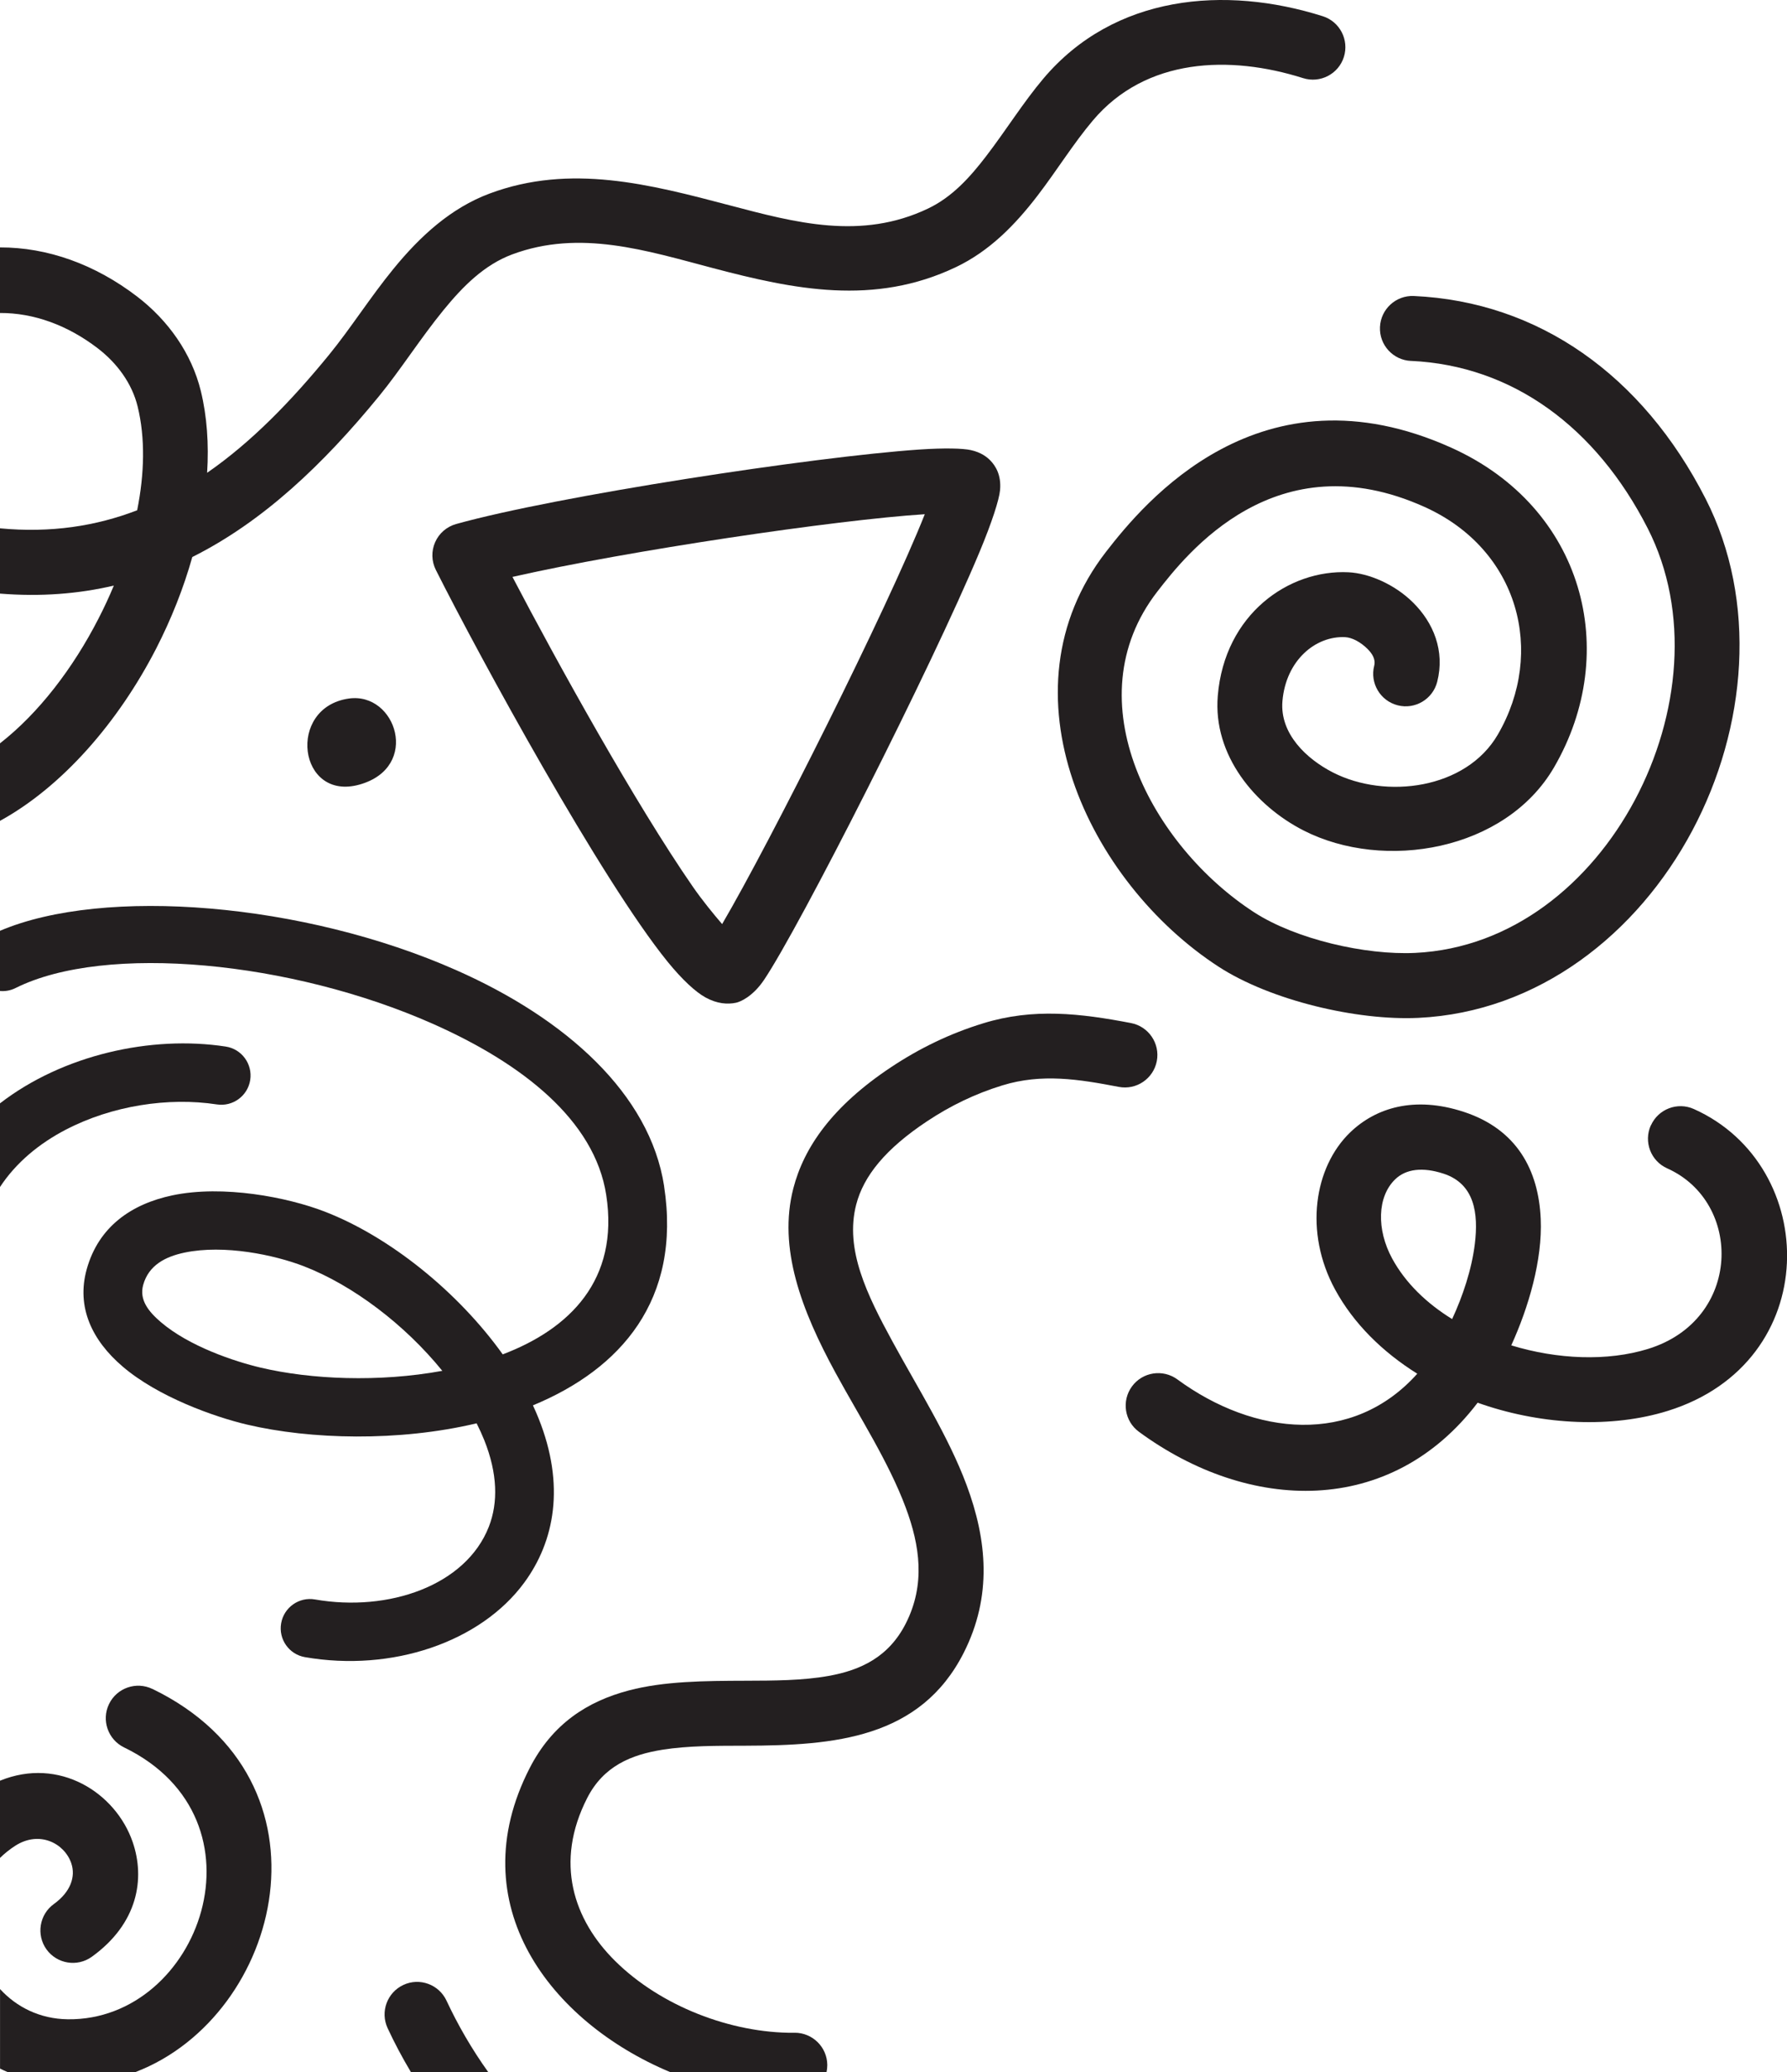
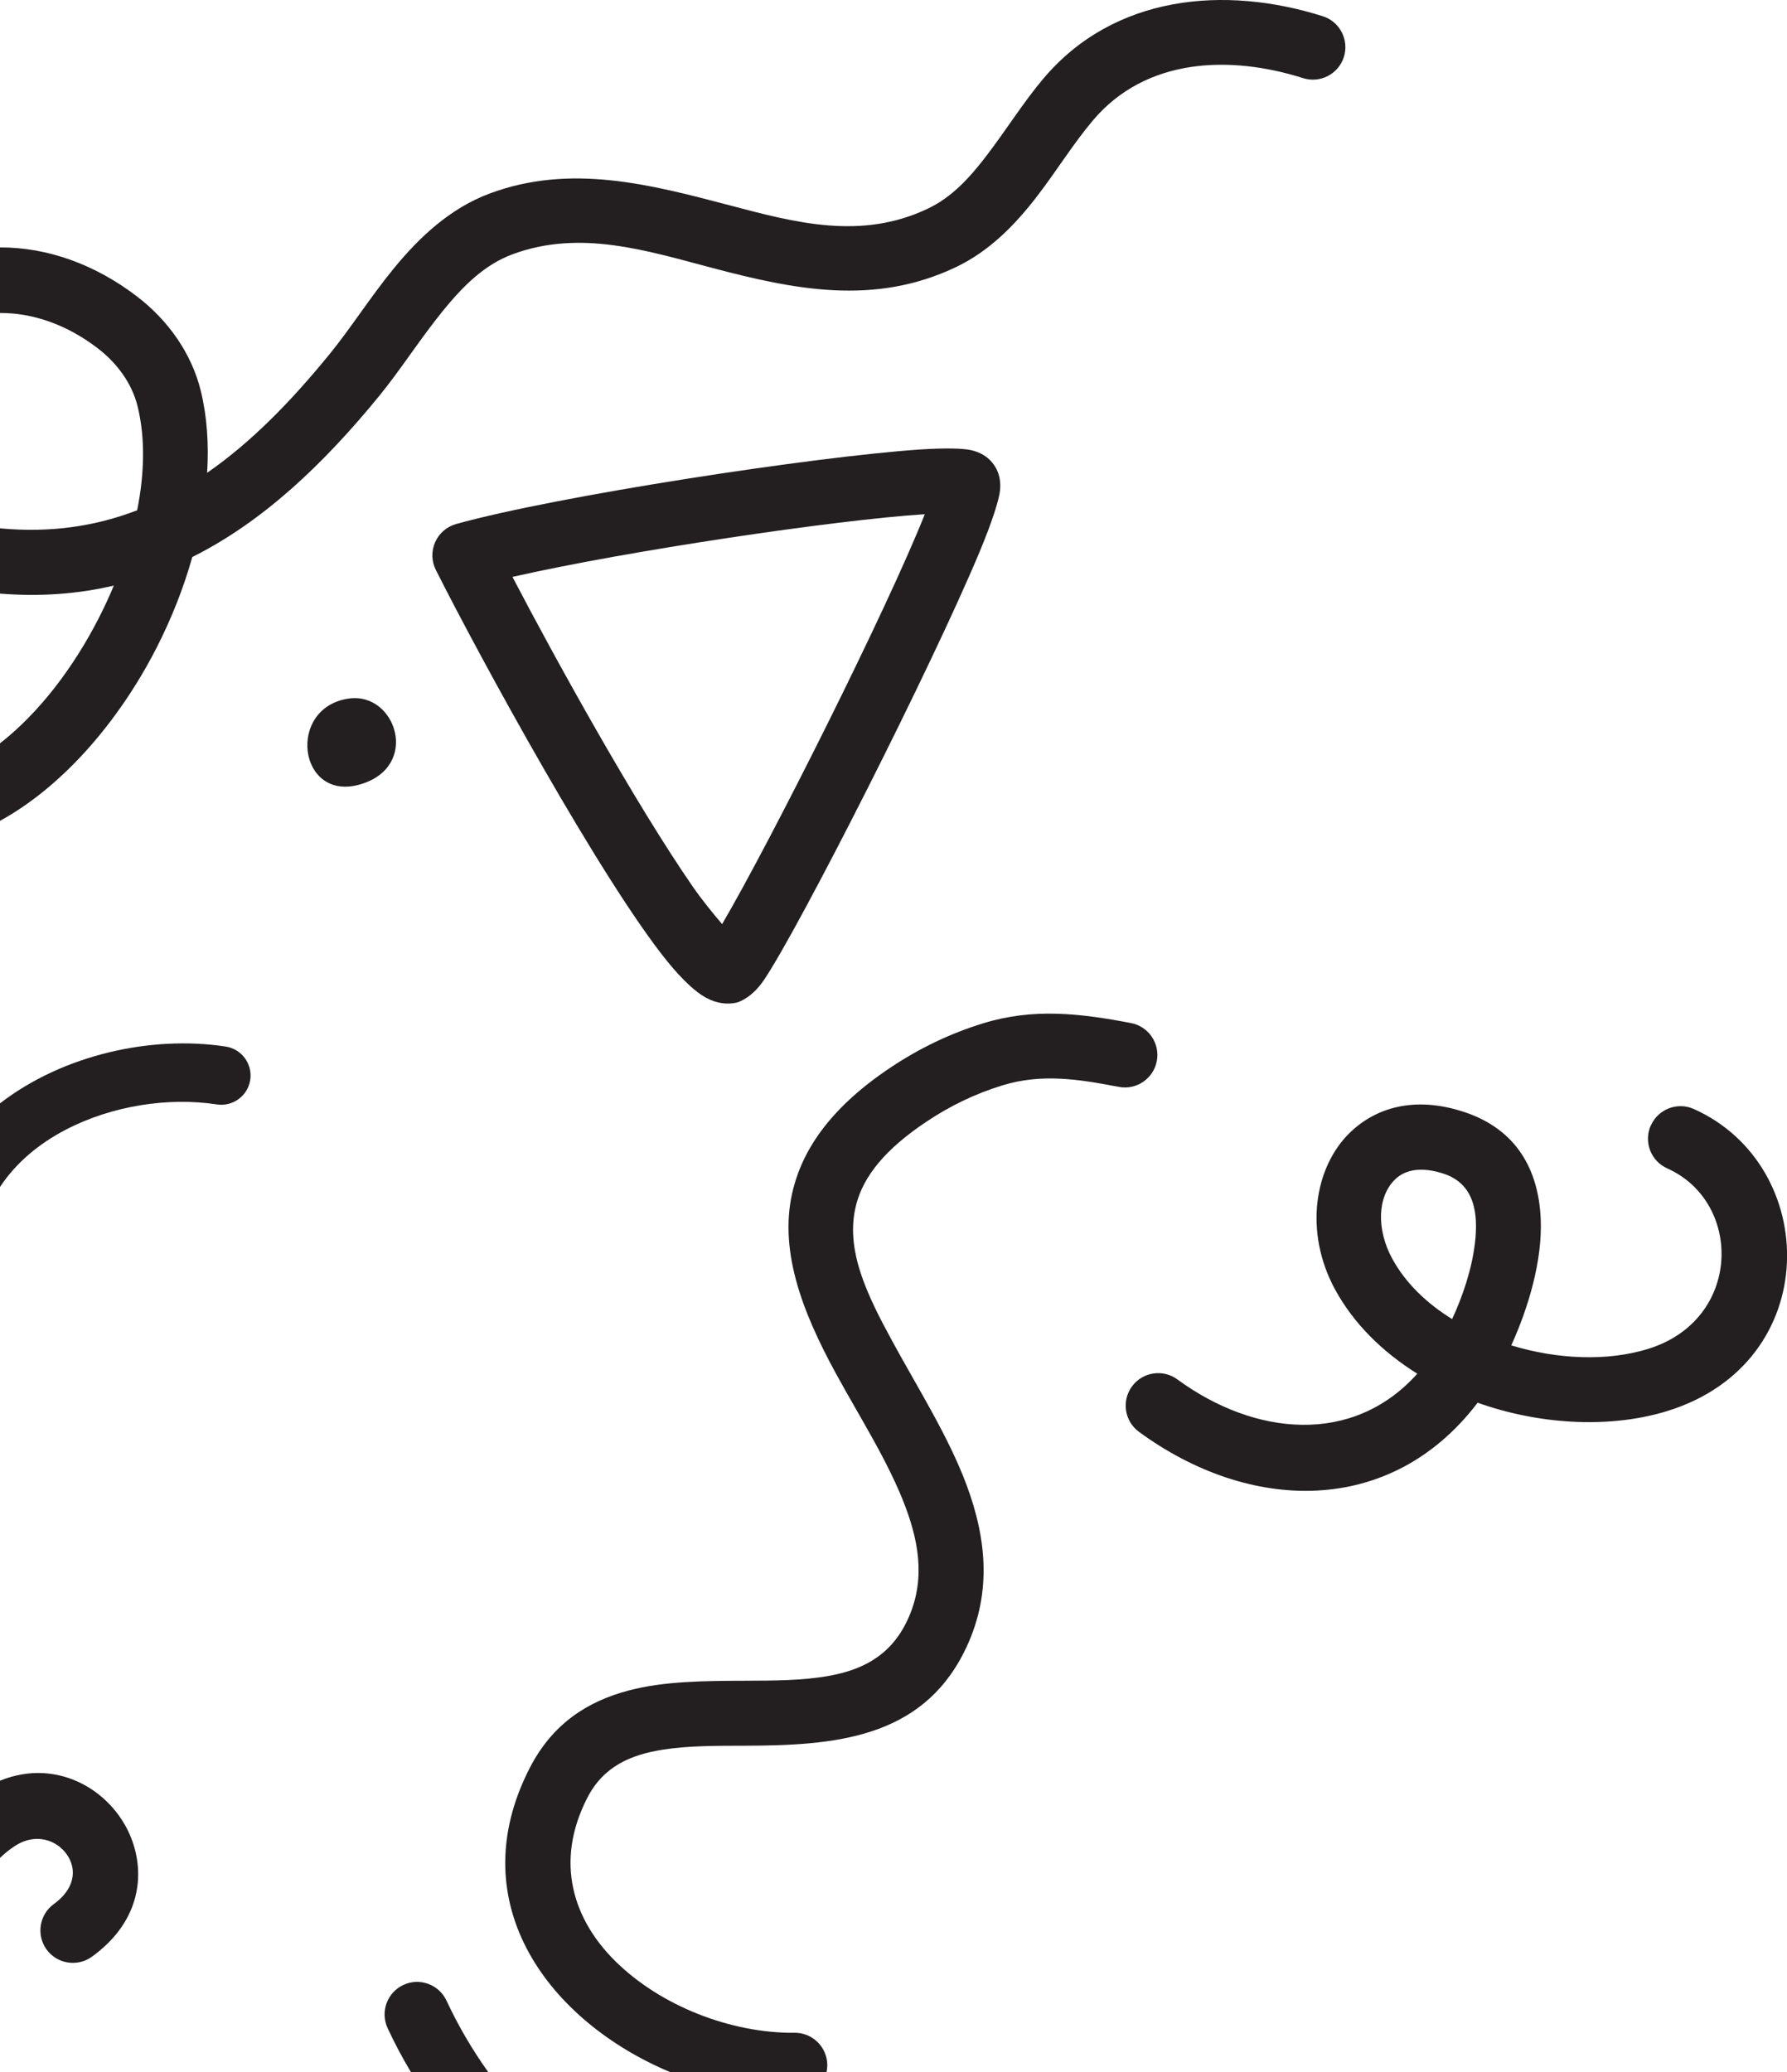
<svg xmlns="http://www.w3.org/2000/svg" id="Layer_2" data-name="Layer 2" viewBox="0 0 416.78 483.14">
  <defs>
    <style>
      .cls-1 {
        fill: #231f20;
      }
    </style>
  </defs>
  <g id="Layer_1-2" data-name="Layer 1">
-     <path class="cls-1" d="M154.89,276.56c-3.31-21.47-22.87-39.02-48.47-50.34-35.54-15.73-82.1-19.54-106.43-9.18v14.03c1.21.11,2.47-.1,3.64-.69,21.04-10.5,64.39-6.24,97.26,8.32,20.83,9.22,37.81,22.46,40.5,39.94,3.06,19.83-8.56,31.25-24.14,37.16-10.45-14.61-26.4-27.45-41.55-33.3-8.66-3.34-23.65-6.27-35.48-3.78-9.61,2.02-17.23,7.33-19.99,17.21-2.48,8.89,1.26,16.63,8.37,22.71,8.27,7.08,21.38,11.74,29.03,13.54,14.74,3.47,35.29,4.03,53.53-.3.66,1.31,1.26,2.63,1.79,3.94,3.09,7.74,3.26,14.54,1.06,20.17-5.36,13.72-23.38,19.95-40.55,16.96-3.71-.65-7.25,1.85-7.89,5.56-.65,3.71,1.84,7.25,5.55,7.89,20.29,3.53,40.95-3.5,51.14-17.36,7.11-9.68,9.59-22.73,3.36-38.29-.41-1.03-.85-2.05-1.33-3.06,20.45-8.45,34.68-24.55,30.59-51.13ZM60.78,318.89c-6.12-1.44-16.68-4.97-23.28-10.62-2.82-2.42-5.08-5.16-4.1-8.68,1.28-4.59,5.19-6.59,9.65-7.52,9.26-1.94,20.98.55,27.76,3.16,11.51,4.44,23.61,13.64,32.35,24.41-14.79,2.71-30.67,2.02-42.38-.75Z" />
    <path class="cls-1" d="M308.53,3.79c-22.82-7.23-48.67-5.02-65.18,14.53-4.67,5.52-8.74,12.08-13.34,18.08-3.79,4.95-7.93,9.54-13.55,12.22-15.61,7.45-30.94,3.3-46.27-.74-18.56-4.89-37.14-9.79-56-2.75-9.03,3.37-16.21,9.94-22.45,17.59-5.38,6.58-10.04,13.95-14.98,19.99-8.82,10.79-18.09,20.37-28.45,27.53.42-6.7-.03-13.13-1.46-19.02-2.16-8.87-7.68-16.56-14.84-22.05-9.82-7.53-20.93-11.51-32.02-11.48v15.29c7.88-.04,15.8,2.86,22.79,8.22,4.45,3.41,7.99,8.11,9.33,13.62,1.78,7.31,1.59,15.62-.12,24.16-9.6,3.7-20.15,5.33-32.01,4.21v15.22c9.51.76,18.32.07,26.57-1.87-1.09,2.62-2.29,5.21-3.6,7.74-5.9,11.5-13.88,21.97-22.97,29.06v18.07c14.49-7.94,27.58-22.94,36.46-40.22,3.52-6.87,6.38-14.08,8.41-21.31,16.45-8.22,30.55-21.59,43.62-37.59,4.94-6.04,9.61-13.42,14.98-20,4.51-5.52,9.49-10.54,16.01-12.97,15.8-5.89,31.3-.89,46.84,3.2,18.77,4.95,37.55,8.88,56.66-.24,7.8-3.72,13.78-9.81,19.04-16.68,4.46-5.81,8.38-12.18,12.9-17.52,12.36-14.63,31.94-15.27,49.02-9.86,3.99,1.26,8.25-.95,9.51-4.93,1.26-3.99-.95-8.25-4.93-9.51Z" />
    <path class="cls-1" d="M83.89,182.93c14.26-4.04,8.51-21.62-2.53-20.05-14.59,2.08-11.82,24.12,2.53,20.05Z" />
    <path class="cls-1" d="M12.57,443.96c-3.39,2.44-4.16,7.18-1.73,10.58,2.45,3.39,7.18,4.17,10.58,1.72,10.75-7.74,12.47-18.22,9.52-26.76-3.97-11.51-17.13-19.93-30.94-14.29v18.01c1.04-1.02,2.21-1.97,3.54-2.83,5.62-3.62,11.47-.62,13.08,4.05,1.07,3.11-.13,6.7-4.05,9.52Z" />
-     <path class="cls-1" d="M35.55,393.82c-3.76-1.83-8.3-.25-10.12,3.51-1.82,3.76-.25,8.3,3.51,10.12,34.61,16.78,17.77,63.75-13.12,63.39-6.56-.08-11.99-2.88-15.81-7.05v18.54c.56.28,1.13.55,1.71.8h29.92c34.19-13.15,47.97-67.95,3.92-89.32Z" />
    <path class="cls-1" d="M52.65,244.03c-17.38-2.67-38.01,1.93-52.65,13.24v19.51c3.73-5.69,9.14-10.14,15.32-13.36,10.81-5.63,23.96-7.63,35.26-5.9,3.72.57,7.21-1.99,7.78-5.71.57-3.72-1.99-7.21-5.71-7.78Z" />
    <path class="cls-1" d="M185.27,473.99c-14.79.11-31.2-6.24-41.8-16.74-9.72-9.62-14.2-23.01-6.5-38.04,3.79-7.4,10.23-10.06,17.52-11.22,6.09-.97,12.75-.92,19.42-.94,20.59-.06,40.73-1.64,50.88-21.71,6.63-13.12,5.46-26.18.63-39.12-4.2-11.25-11.28-22.42-17.25-33.38-5.97-10.95-11.18-21.53-8.48-31.96,1.73-6.7,6.87-13.02,16.51-19.42,5.5-3.66,11.27-6.44,17.58-8.38,9.21-2.83,17.83-1.44,27.15.35,4.11.79,8.08-1.91,8.87-6.01.79-4.11-1.91-8.08-6.01-8.87-11.83-2.27-22.78-3.55-34.46.05-7.72,2.37-14.78,5.77-21.51,10.24-13.73,9.12-20.33,18.72-22.79,28.25-3.6,13.92,1.88,28.4,9.84,43.01,5.63,10.34,12.41,20.81,16.37,31.42,3.33,8.92,4.61,17.94.04,26.99-3.99,7.89-10.58,10.94-18.04,12.27-6.1,1.09-12.73,1.1-19.35,1.12-9.5.03-18.98.09-27.21,2.26-9.69,2.55-17.85,7.77-23.16,18.14-16.3,31.83,4.92,59.18,32.72,70.83h36.54c.11-.53.17-1.07.17-1.63-.03-4.18-3.46-7.55-7.64-7.52Z" />
    <path class="cls-1" d="M385.01,262.42c-1.7,3.82,0,8.3,3.83,10.01,17.69,7.91,17.45,35.32-4.44,42.09-9.53,2.95-21.18,2.46-31.93-.82,4.05-8.89,7.29-19.91,6.87-29.46-.49-11.38-5.55-20.92-17.93-24.98-11.57-3.8-20.58-.93-26.51,4.78-8.41,8.1-10.79,23.26-3.53,36.62,4.32,7.95,11.08,14.59,19.18,19.65-15.03,16.81-37.97,14.52-55.95,1.33-3.38-2.47-8.12-1.74-10.59,1.63-2.47,3.37-1.75,8.12,1.63,10.59,25.7,18.85,58.64,19.94,78.99-6.79l1.17.41c14.35,4.85,30.25,5.5,43.1,1.52,36.55-11.31,35.69-57.2,6.15-70.41-3.82-1.71-8.3,0-10.01,3.82ZM343.98,290c-.73,6.01-2.84,12.27-5.3,17.57-5.9-3.64-10.86-8.36-14-14.14-3.64-6.71-3.5-14.39.73-18.46,2.5-2.41,6.4-2.9,11.28-1.3,7.26,2.38,8.14,9.31,7.29,16.33Z" />
    <path class="cls-1" d="M94.08,462.83c-3.79,1.76-5.44,6.27-3.68,10.07,1.59,3.43,3.41,6.86,5.43,10.24h18.03c-3.85-5.38-7.11-11.04-9.72-16.64-1.77-3.79-6.28-5.44-10.07-3.67Z" />
    <path class="cls-1" d="M164.53,232.57c2.74,1.51,5.19,1.65,7.13,1.24.91-.19,3.86-1.35,6.55-5.35,8.26-12.27,38.87-72.54,50.25-99.76,2.93-7.02,4.58-12.22,4.78-14.41.34-3.63-1.16-5.77-2.23-6.88-.79-.83-2.2-1.94-4.59-2.46-1.85-.41-6.08-.53-12-.13-24.66,1.68-84.55,10.82-108.04,17.37-2.18.61-3.98,2.16-4.89,4.23-.92,2.07-.86,4.44.16,6.47,10.31,20.51,38.64,72.36,54.03,91.33,3.48,4.29,6.6,7.11,8.85,8.35ZM215.69,119.9c-8.78,22.14-36.08,76.51-47.27,95.57-2.02-2.35-4.62-5.52-6.85-8.74-13.32-19.24-31.63-52.27-42.05-72.21,26.77-6.09,75.48-13.31,96.16-14.62Z" />
-     <path class="cls-1" d="M329.06,84.15c23.71,1.08,43.2,15.47,55.22,39.02,9.97,19.53,7.47,43.74-2.97,63.36-10.36,19.45-28.66,34.57-51.24,35.66-11.57.56-27.85-3.17-37.59-9.48-23.65-15.32-42.3-49.3-22.55-74.78,6.85-8.83,27.66-35.33,62.31-19.73,22.02,9.92,28.27,33.86,17.09,53.09-7.4,12.73-26.12,15.13-38.45,8.83-6.14-3.14-12.41-9.01-11.78-16.62.8-9.52,7.73-15.28,14.64-14.93,1.65.08,3.63,1.19,5.14,2.68,1.06,1.05,2.03,2.39,1.62,4-1.03,4.05,1.43,8.18,5.49,9.21,4.05,1.03,8.18-1.43,9.21-5.49,1.83-7.22-.88-13.77-5.64-18.48-4.32-4.28-10.32-6.82-15.05-7.05-13.85-.69-28.9,9.71-30.49,28.81-1.16,13.9,8.77,25.65,19.98,31.38,18.83,9.62,47.14,4.75,58.45-14.71,15.69-26.99,6.94-60.61-23.97-74.53-44.57-20.07-71.7,12.91-80.51,24.26-25.36,32.71-4.08,77.11,26.29,96.79,12.07,7.82,32.21,12.58,46.55,11.9,27.99-1.34,51.05-19.56,63.89-43.68,12.75-23.95,15.27-53.54,3.09-77.38-14.73-28.84-38.99-45.94-68.03-47.26-4.18-.19-7.72,3.05-7.91,7.23-.19,4.18,3.05,7.72,7.23,7.91Z" />
  </g>
</svg>